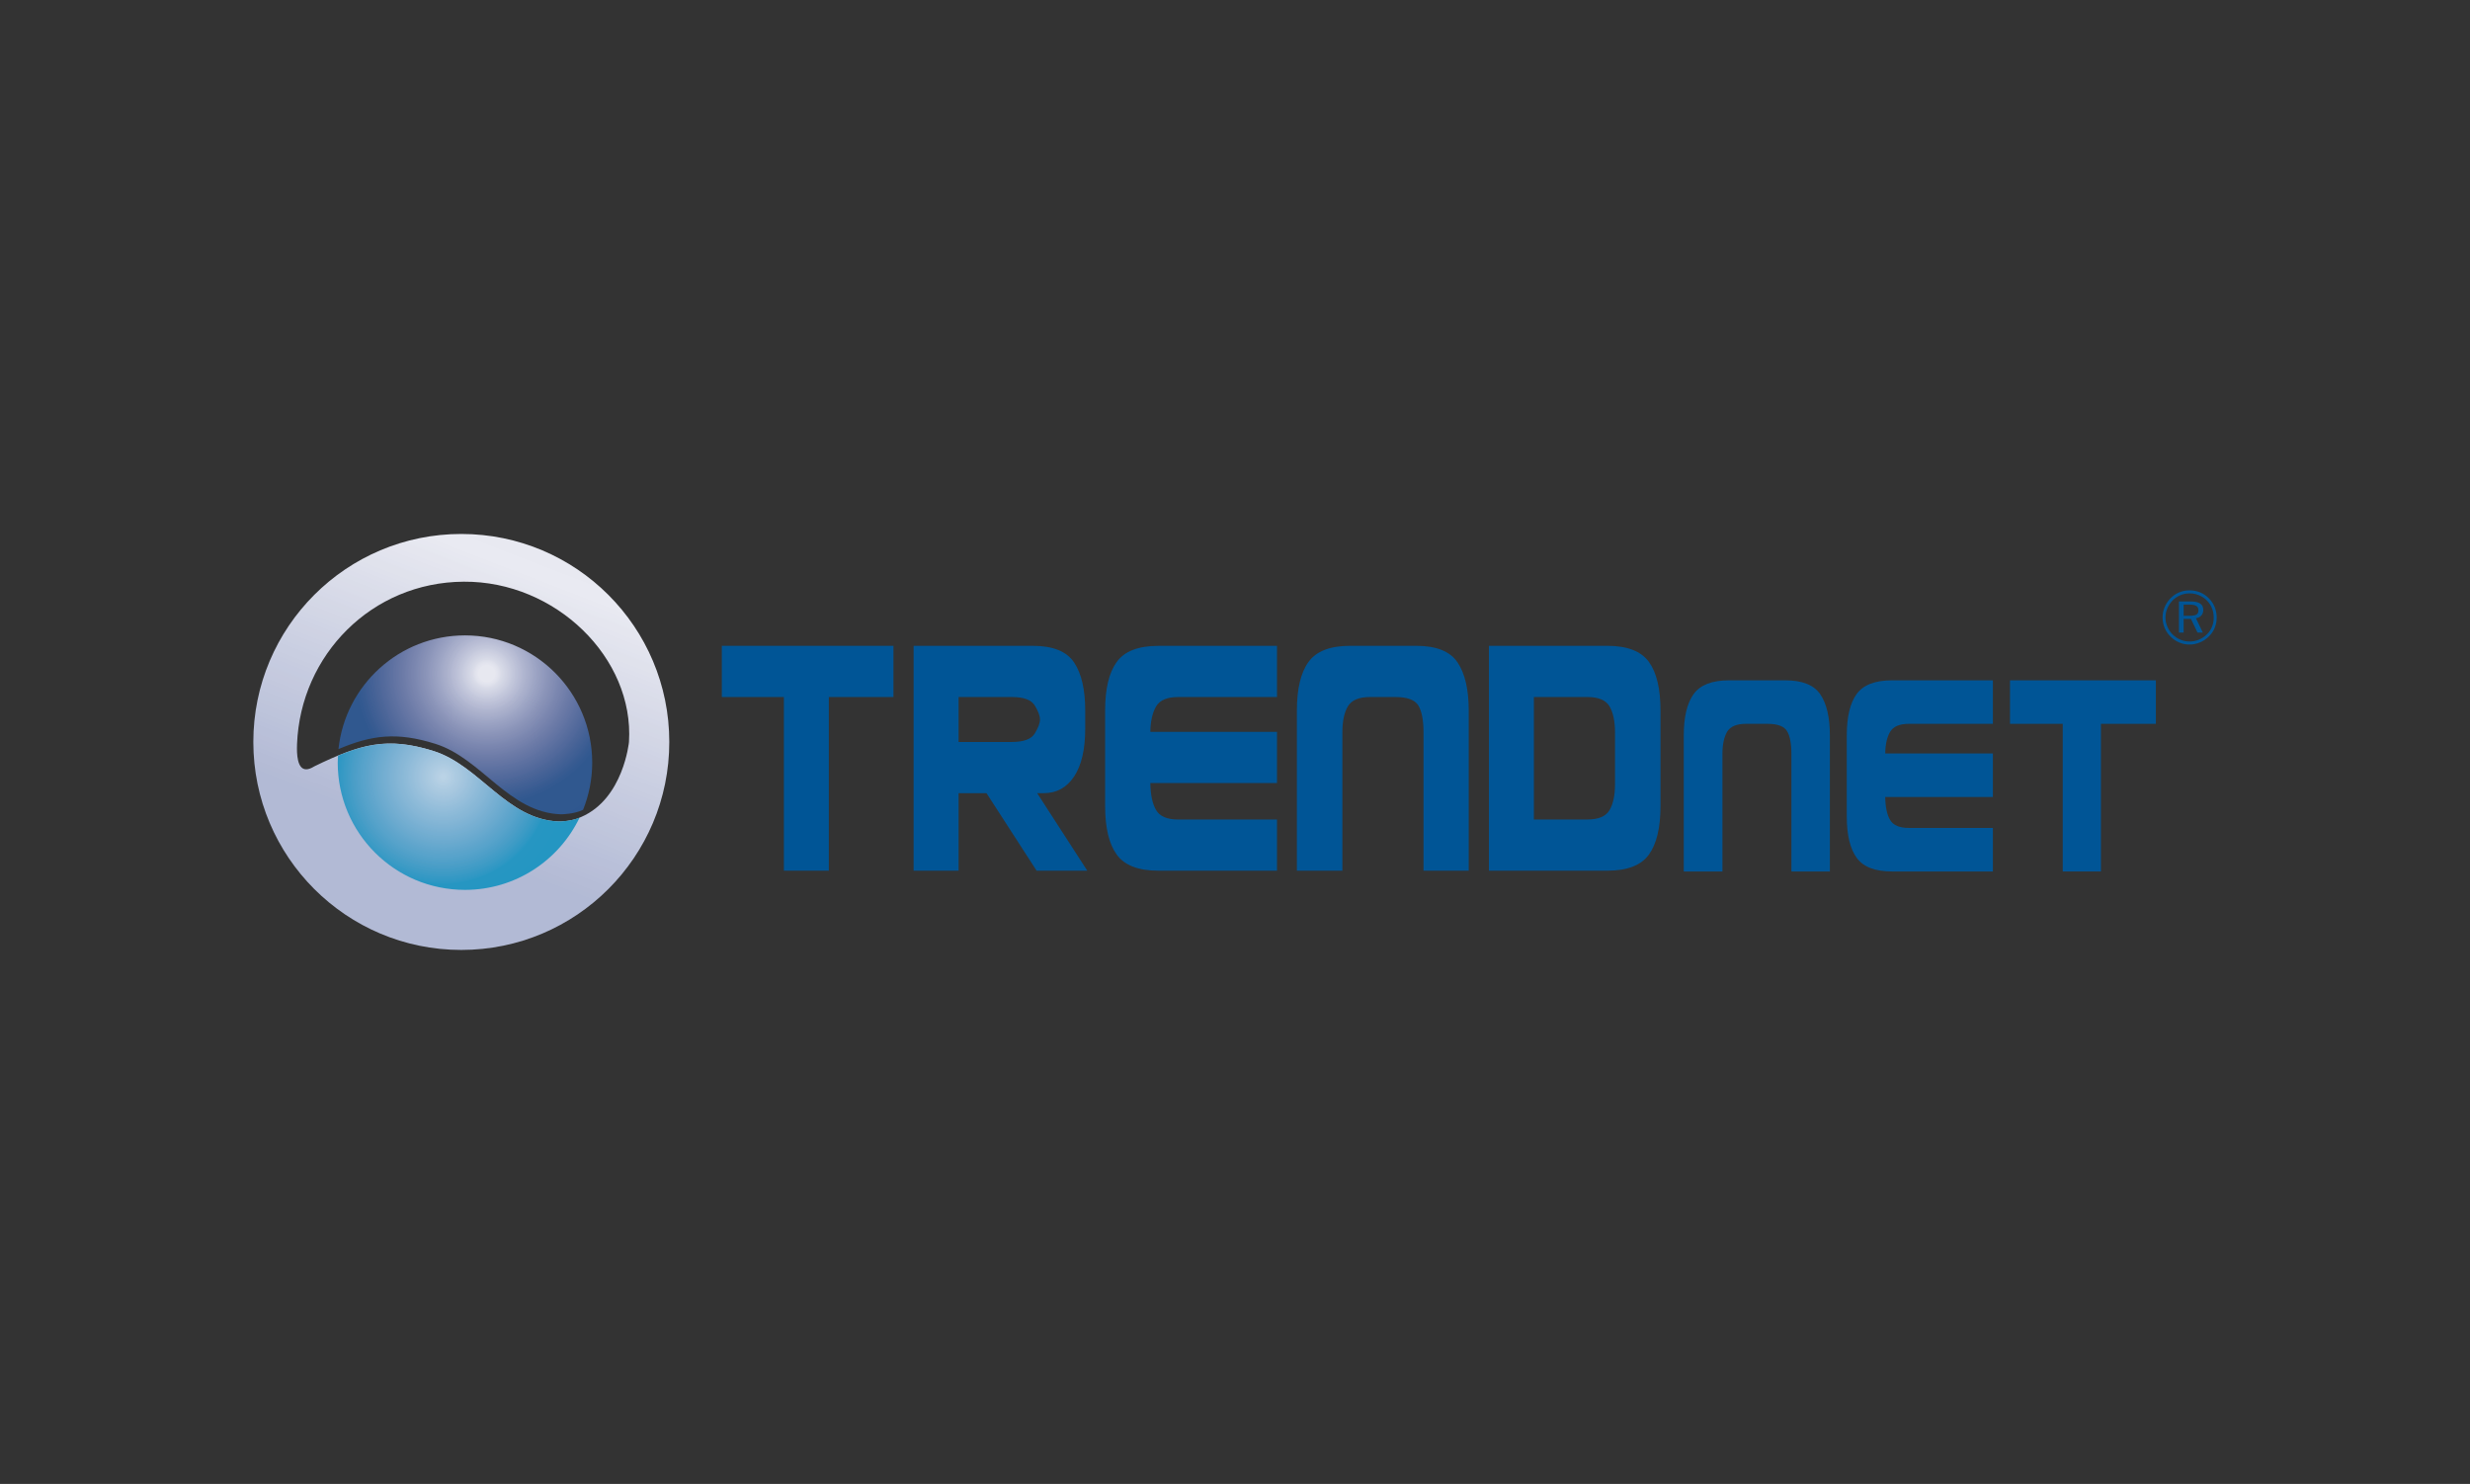
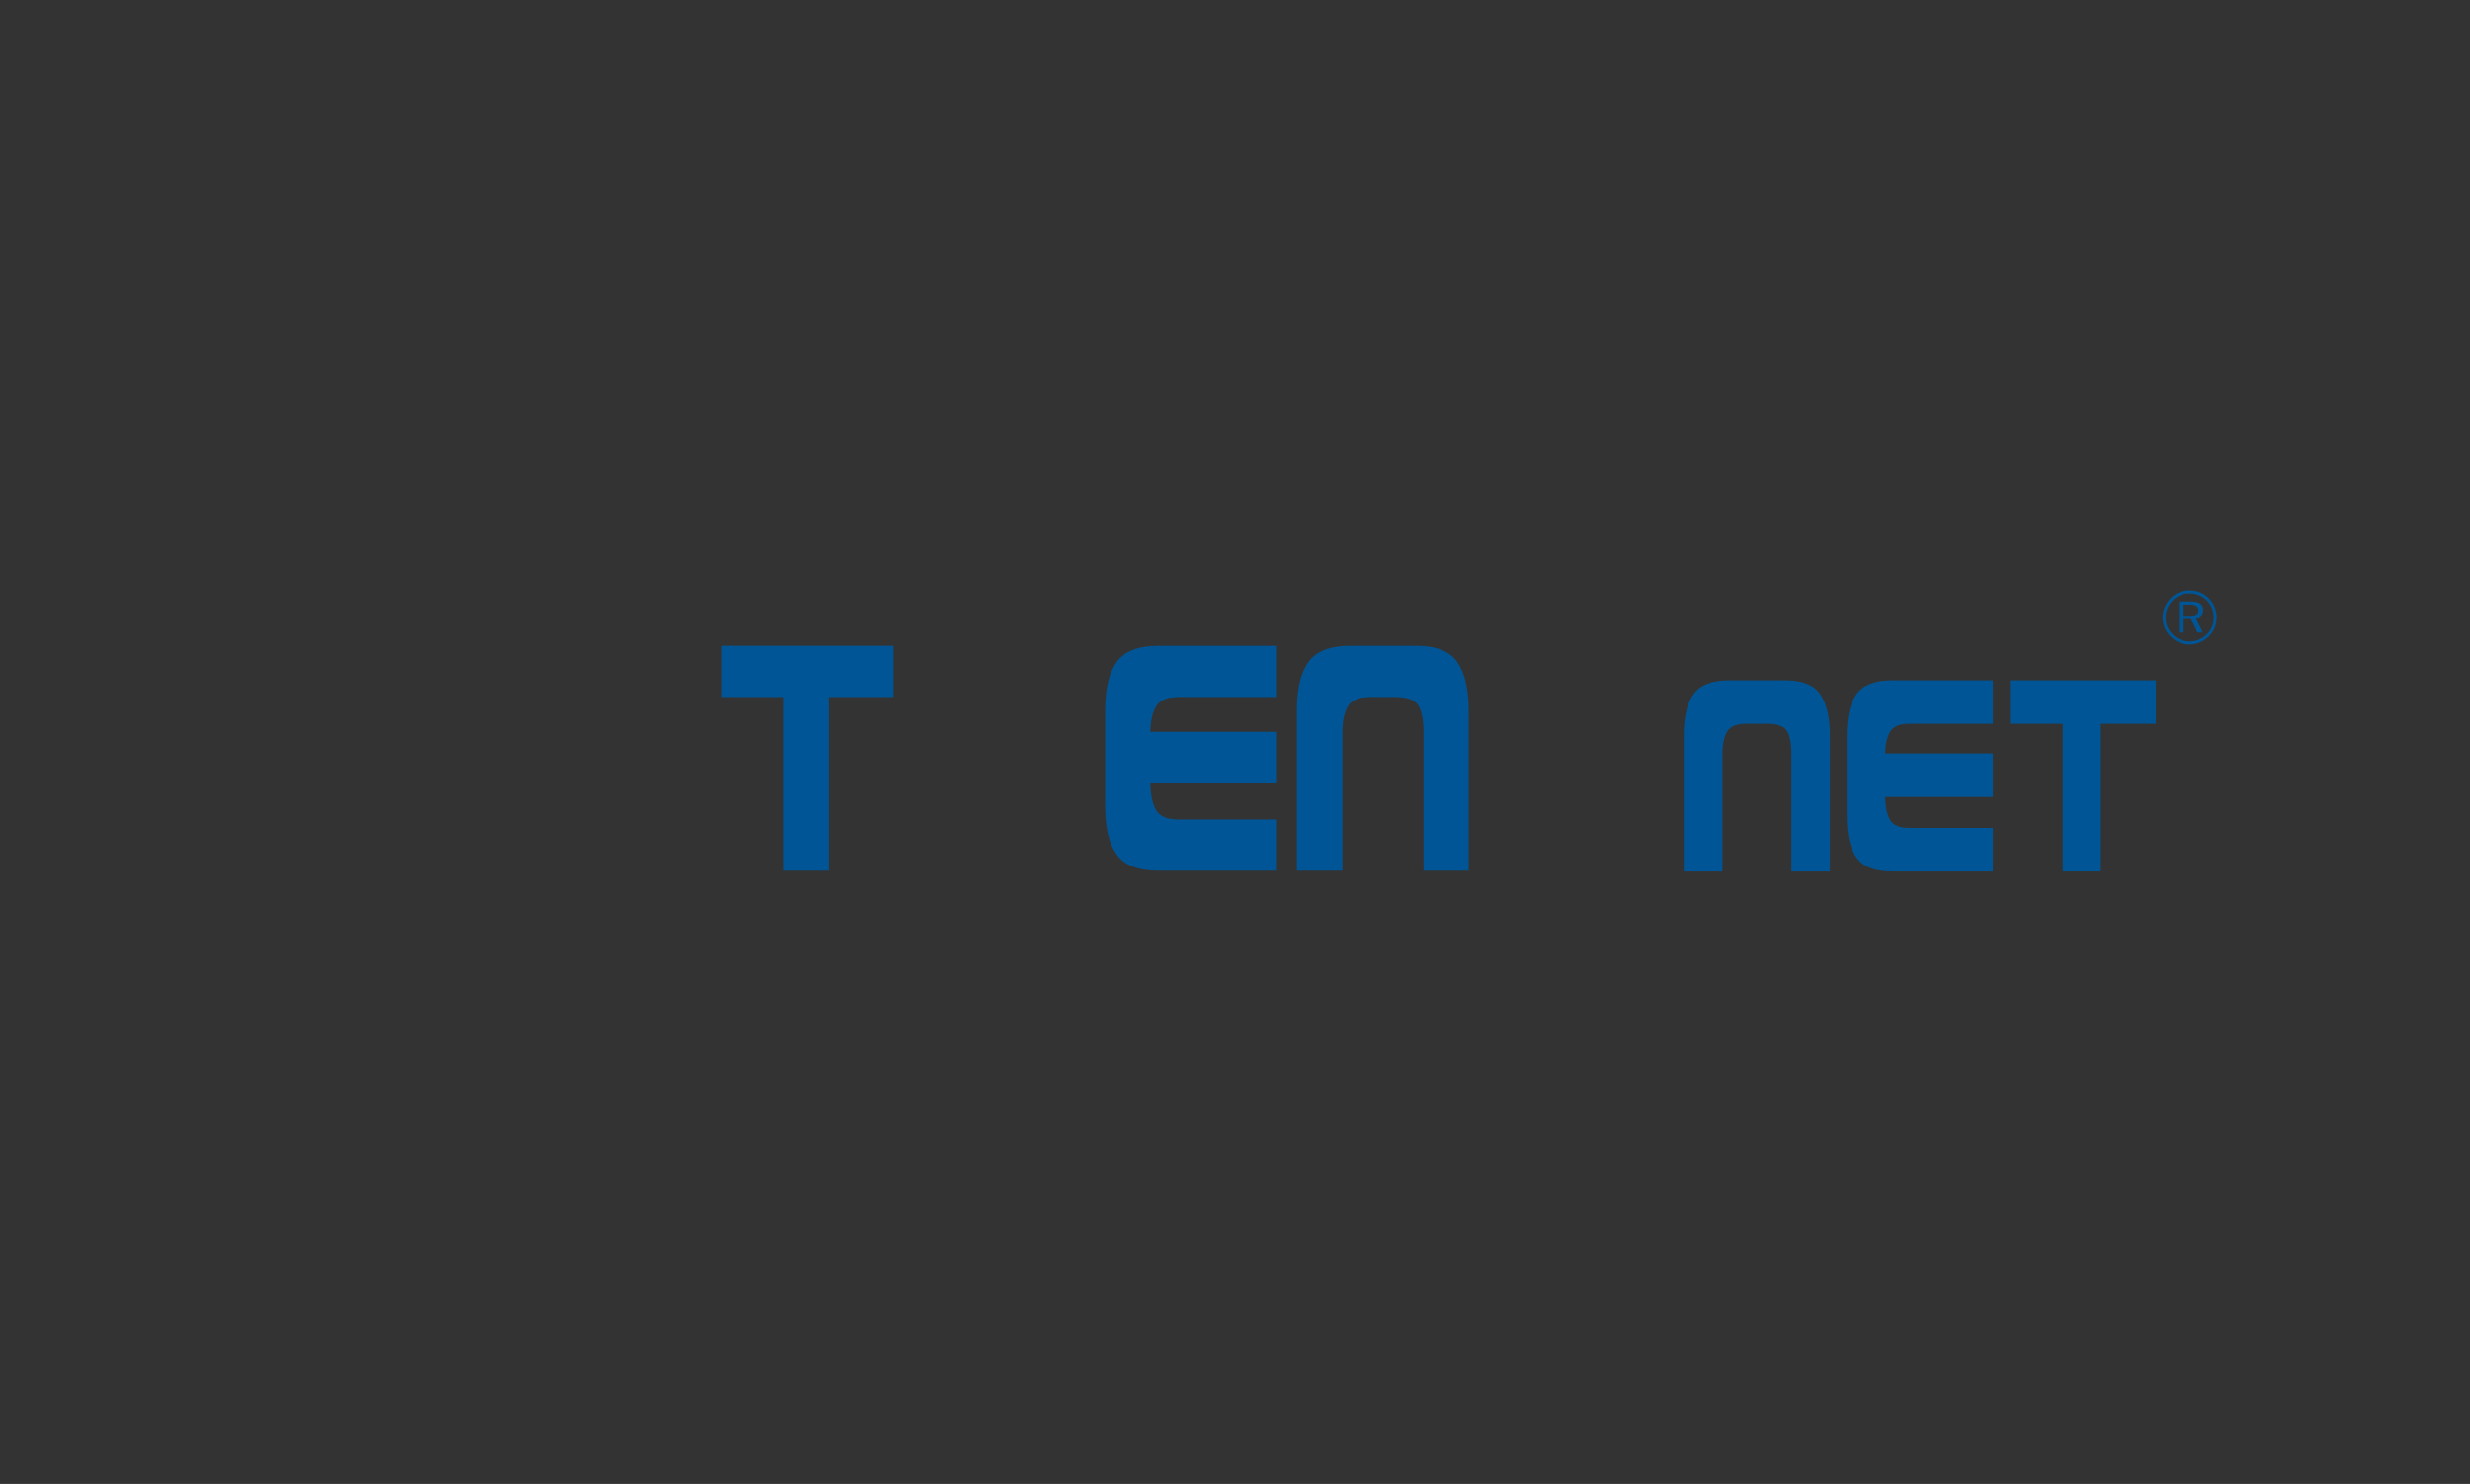
<svg xmlns="http://www.w3.org/2000/svg" width="258pt" height="155pt" viewBox="0 0 258 155" version="1.1">
  <rect x="0" y="0" width="258" height="155" fill="#333333" stroke="none" />
  <defs>
    <clipPath id="clip1">
-       <path d="M 26 55 L 70 55 L 70 100 L 26 100 Z M 26 55 " />
+       <path d="M 26 55 L 70 55 L 70 100 L 26 100 Z " />
    </clipPath>
    <clipPath id="clip2">
      <path d="M 26.461 77.5 C 26.461 89.496 36.188 99.223 48.184 99.223 C 60.184 99.223 69.91 89.496 69.91 77.5 C 69.91 65.5 60.184 55.773 48.184 55.773 C 36.188 55.773 26.461 65.5 26.461 77.5 M 31.027 77.719 C 31.395 68.414 38.824 60.816 48.438 60.758 C 58.055 60.695 66.254 68.734 65.699 77.5 C 65.699 77.5 65.129 83.426 60.711 85.332 C 59.758 85.809 58.398 85.805 58.398 85.805 C 52.938 85.633 50.125 79.957 45.273 78.441 C 40.422 76.926 37.648 77.703 32.84 80.043 C 32.492 80.262 32.211 80.355 31.984 80.355 C 31.035 80.355 30.988 78.746 31.027 77.719 " />
    </clipPath>
    <linearGradient id="linear0" gradientUnits="userSpaceOnUse" x1="0.03" y1="0" x2="1.324" y2="0" gradientTransform="matrix(-15.738,40.512,-40.512,-15.738,58.833,50.09)">
      <stop offset="0" style="stop-color:rgb(90.588%,90.981%,94.118%);stop-opacity:1;" />
      <stop offset="0.062" style="stop-color:rgb(90.588%,90.981%,94.51%);stop-opacity:1;" />
      <stop offset="0.094" style="stop-color:rgb(90.588%,91.373%,94.51%);stop-opacity:1;" />
      <stop offset="0.125" style="stop-color:rgb(90.981%,91.373%,94.51%);stop-opacity:1;" />
      <stop offset="0.156" style="stop-color:rgb(91.373%,91.765%,94.902%);stop-opacity:1;" />
      <stop offset="0.164" style="stop-color:rgb(91.373%,91.765%,94.902%);stop-opacity:1;" />
      <stop offset="0.172" style="stop-color:rgb(90.981%,91.373%,94.51%);stop-opacity:1;" />
      <stop offset="0.18" style="stop-color:rgb(90.588%,90.981%,94.51%);stop-opacity:1;" />
      <stop offset="0.188" style="stop-color:rgb(90.196%,90.981%,94.118%);stop-opacity:1;" />
      <stop offset="0.195" style="stop-color:rgb(89.804%,90.196%,93.726%);stop-opacity:1;" />
      <stop offset="0.203" style="stop-color:rgb(89.804%,90.196%,93.726%);stop-opacity:1;" />
      <stop offset="0.211" style="stop-color:rgb(89.412%,89.804%,93.726%);stop-opacity:1;" />
      <stop offset="0.219" style="stop-color:rgb(89.02%,89.412%,93.333%);stop-opacity:1;" />
      <stop offset="0.227" style="stop-color:rgb(88.628%,89.412%,93.333%);stop-opacity:1;" />
      <stop offset="0.234" style="stop-color:rgb(88.235%,89.02%,93.333%);stop-opacity:1;" />
      <stop offset="0.242" style="stop-color:rgb(87.843%,88.628%,92.549%);stop-opacity:1;" />
      <stop offset="0.25" style="stop-color:rgb(87.843%,88.628%,92.549%);stop-opacity:1;" />
      <stop offset="0.258" style="stop-color:rgb(87.451%,88.235%,92.549%);stop-opacity:1;" />
      <stop offset="0.266" style="stop-color:rgb(87.059%,87.843%,92.549%);stop-opacity:1;" />
      <stop offset="0.273" style="stop-color:rgb(86.667%,87.451%,92.157%);stop-opacity:1;" />
      <stop offset="0.281" style="stop-color:rgb(86.275%,87.059%,92.157%);stop-opacity:1;" />
      <stop offset="0.289" style="stop-color:rgb(85.883%,87.059%,91.765%);stop-opacity:1;" />
      <stop offset="0.297" style="stop-color:rgb(85.49%,86.667%,91.373%);stop-opacity:1;" />
      <stop offset="0.305" style="stop-color:rgb(85.49%,86.275%,91.373%);stop-opacity:1;" />
      <stop offset="0.312" style="stop-color:rgb(85.098%,86.275%,91.373%);stop-opacity:1;" />
      <stop offset="0.32" style="stop-color:rgb(84.706%,85.49%,90.981%);stop-opacity:1;" />
      <stop offset="0.328" style="stop-color:rgb(84.314%,85.49%,90.981%);stop-opacity:1;" />
      <stop offset="0.336" style="stop-color:rgb(83.922%,85.098%,90.981%);stop-opacity:1;" />
      <stop offset="0.344" style="stop-color:rgb(83.53%,84.706%,90.196%);stop-opacity:1;" />
      <stop offset="0.352" style="stop-color:rgb(83.138%,84.706%,90.196%);stop-opacity:1;" />
      <stop offset="0.359" style="stop-color:rgb(83.138%,84.314%,90.196%);stop-opacity:1;" />
      <stop offset="0.367" style="stop-color:rgb(82.745%,83.922%,89.804%);stop-opacity:1;" />
      <stop offset="0.375" style="stop-color:rgb(82.353%,83.922%,89.804%);stop-opacity:1;" />
      <stop offset="0.383" style="stop-color:rgb(81.961%,83.53%,89.804%);stop-opacity:1;" />
      <stop offset="0.391" style="stop-color:rgb(81.569%,83.138%,89.804%);stop-opacity:1;" />
      <stop offset="0.398" style="stop-color:rgb(81.177%,82.745%,89.412%);stop-opacity:1;" />
      <stop offset="0.406" style="stop-color:rgb(81.177%,82.353%,89.02%);stop-opacity:1;" />
      <stop offset="0.414" style="stop-color:rgb(80.785%,82.353%,89.02%);stop-opacity:1;" />
      <stop offset="0.422" style="stop-color:rgb(80.392%,81.961%,89.02%);stop-opacity:1;" />
      <stop offset="0.43" style="stop-color:rgb(80%,81.569%,88.628%);stop-opacity:1;" />
      <stop offset="0.438" style="stop-color:rgb(79.608%,81.569%,88.628%);stop-opacity:1;" />
      <stop offset="0.445" style="stop-color:rgb(79.216%,81.177%,88.628%);stop-opacity:1;" />
      <stop offset="0.453" style="stop-color:rgb(78.824%,80.785%,88.235%);stop-opacity:1;" />
      <stop offset="0.461" style="stop-color:rgb(78.824%,80.785%,88.235%);stop-opacity:1;" />
      <stop offset="0.469" style="stop-color:rgb(78.432%,80.392%,87.843%);stop-opacity:1;" />
      <stop offset="0.477" style="stop-color:rgb(78.04%,80%,87.843%);stop-opacity:1;" />
      <stop offset="0.484" style="stop-color:rgb(77.647%,79.608%,87.843%);stop-opacity:1;" />
      <stop offset="0.492" style="stop-color:rgb(77.255%,79.608%,87.843%);stop-opacity:1;" />
      <stop offset="0.5" style="stop-color:rgb(77.255%,79.216%,87.059%);stop-opacity:1;" />
      <stop offset="0.508" style="stop-color:rgb(77.255%,78.824%,87.059%);stop-opacity:1;" />
      <stop offset="0.516" style="stop-color:rgb(76.863%,78.824%,87.059%);stop-opacity:1;" />
      <stop offset="0.523" style="stop-color:rgb(76.471%,78.432%,86.667%);stop-opacity:1;" />
      <stop offset="0.531" style="stop-color:rgb(76.079%,78.04%,86.667%);stop-opacity:1;" />
      <stop offset="0.539" style="stop-color:rgb(75.687%,78.04%,86.667%);stop-opacity:1;" />
      <stop offset="0.547" style="stop-color:rgb(75.294%,77.647%,86.275%);stop-opacity:1;" />
      <stop offset="0.555" style="stop-color:rgb(74.902%,77.647%,86.275%);stop-opacity:1;" />
      <stop offset="0.562" style="stop-color:rgb(74.902%,77.255%,85.883%);stop-opacity:1;" />
      <stop offset="0.57" style="stop-color:rgb(74.51%,76.863%,85.883%);stop-opacity:1;" />
      <stop offset="0.578" style="stop-color:rgb(74.118%,76.863%,85.883%);stop-opacity:1;" />
      <stop offset="0.586" style="stop-color:rgb(73.726%,76.471%,85.49%);stop-opacity:1;" />
      <stop offset="0.594" style="stop-color:rgb(73.334%,76.079%,85.49%);stop-opacity:1;" />
      <stop offset="0.602" style="stop-color:rgb(72.942%,75.687%,85.49%);stop-opacity:1;" />
      <stop offset="0.609" style="stop-color:rgb(72.549%,75.294%,85.098%);stop-opacity:1;" />
      <stop offset="0.617" style="stop-color:rgb(72.549%,75.294%,85.098%);stop-opacity:1;" />
      <stop offset="0.625" style="stop-color:rgb(72.549%,74.902%,84.706%);stop-opacity:1;" />
      <stop offset="0.633" style="stop-color:rgb(72.157%,74.51%,84.706%);stop-opacity:1;" />
      <stop offset="0.641" style="stop-color:rgb(71.765%,74.51%,84.314%);stop-opacity:1;" />
      <stop offset="0.648" style="stop-color:rgb(71.373%,74.118%,84.314%);stop-opacity:1;" />
      <stop offset="0.656" style="stop-color:rgb(70.981%,73.726%,83.922%);stop-opacity:1;" />
      <stop offset="0.664" style="stop-color:rgb(70.981%,73.726%,83.922%);stop-opacity:1;" />
      <stop offset="0.672" style="stop-color:rgb(70.589%,73.334%,83.53%);stop-opacity:1;" />
      <stop offset="0.68" style="stop-color:rgb(70.197%,73.334%,83.53%);stop-opacity:1;" />
      <stop offset="0.688" style="stop-color:rgb(69.804%,72.942%,83.53%);stop-opacity:1;" />
      <stop offset="0.75" style="stop-color:rgb(69.804%,72.942%,83.53%);stop-opacity:1;" />
      <stop offset="1" style="stop-color:rgb(69.804%,72.942%,83.53%);stop-opacity:1;" />
    </linearGradient>
    <clipPath id="clip3">
      <path d="M 35 66 L 62 66 L 62 86 L 35 86 Z M 35 66 " />
    </clipPath>
    <clipPath id="clip4">
      <path d="M 35.355 78.242 C 38.848 76.77 41.453 76.438 45.465 77.691 C 50.316 79.207 53.133 84.883 58.594 85.055 C 58.594 85.055 59.953 85.059 60.906 84.582 C 61.516 83.059 61.859 81.402 61.859 79.66 C 61.859 72.32 55.906 66.367 48.566 66.367 C 41.707 66.367 36.062 71.566 35.355 78.242 " />
    </clipPath>
    <radialGradient id="radial0" gradientUnits="userSpaceOnUse" cx="0" cy="0" fx="0" fy="0" r="1" gradientTransform="matrix(-9.912,17.255,-17.255,-9.912,50.861,70.35)">
      <stop offset="0" style="stop-color:rgb(90.588%,90.981%,94.118%);stop-opacity:1;" />
      <stop offset="0.031" style="stop-color:rgb(90.588%,90.981%,94.118%);stop-opacity:1;" />
      <stop offset="0.043" style="stop-color:rgb(90.588%,90.981%,94.118%);stop-opacity:1;" />
      <stop offset="0.047" style="stop-color:rgb(89.804%,90.196%,93.726%);stop-opacity:1;" />
      <stop offset="0.051" style="stop-color:rgb(89.412%,89.804%,93.726%);stop-opacity:1;" />
      <stop offset="0.055" style="stop-color:rgb(89.02%,89.412%,93.333%);stop-opacity:1;" />
      <stop offset="0.059" style="stop-color:rgb(88.235%,89.02%,92.941%);stop-opacity:1;" />
      <stop offset="0.062" style="stop-color:rgb(87.843%,88.628%,92.549%);stop-opacity:1;" />
      <stop offset="0.066" style="stop-color:rgb(87.059%,87.843%,92.157%);stop-opacity:1;" />
      <stop offset="0.07" style="stop-color:rgb(86.667%,87.059%,91.765%);stop-opacity:1;" />
      <stop offset="0.074" style="stop-color:rgb(85.098%,86.275%,90.981%);stop-opacity:1;" />
      <stop offset="0.078" style="stop-color:rgb(84.706%,85.883%,90.981%);stop-opacity:1;" />
      <stop offset="0.082" style="stop-color:rgb(84.314%,85.098%,90.196%);stop-opacity:1;" />
      <stop offset="0.086" style="stop-color:rgb(83.53%,84.706%,90.196%);stop-opacity:1;" />
      <stop offset="0.09" style="stop-color:rgb(83.138%,84.314%,89.804%);stop-opacity:1;" />
      <stop offset="0.094" style="stop-color:rgb(82.353%,83.922%,89.804%);stop-opacity:1;" />
      <stop offset="0.098" style="stop-color:rgb(81.961%,83.138%,89.02%);stop-opacity:1;" />
      <stop offset="0.102" style="stop-color:rgb(81.569%,82.745%,89.02%);stop-opacity:1;" />
      <stop offset="0.105" style="stop-color:rgb(81.177%,82.353%,88.628%);stop-opacity:1;" />
      <stop offset="0.109" style="stop-color:rgb(80.785%,81.961%,88.235%);stop-opacity:1;" />
      <stop offset="0.113" style="stop-color:rgb(80%,81.177%,87.843%);stop-opacity:1;" />
      <stop offset="0.117" style="stop-color:rgb(79.608%,80.785%,87.843%);stop-opacity:1;" />
      <stop offset="0.121" style="stop-color:rgb(78.824%,80.392%,87.451%);stop-opacity:1;" />
      <stop offset="0.125" style="stop-color:rgb(78.432%,80%,87.059%);stop-opacity:1;" />
      <stop offset="0.129" style="stop-color:rgb(77.647%,79.216%,86.667%);stop-opacity:1;" />
      <stop offset="0.133" style="stop-color:rgb(76.863%,78.432%,86.275%);stop-opacity:1;" />
      <stop offset="0.137" style="stop-color:rgb(76.471%,78.04%,85.883%);stop-opacity:1;" />
      <stop offset="0.141" style="stop-color:rgb(75.687%,77.647%,85.49%);stop-opacity:1;" />
      <stop offset="0.145" style="stop-color:rgb(75.687%,77.255%,85.49%);stop-opacity:1;" />
      <stop offset="0.148" style="stop-color:rgb(75.294%,76.863%,85.098%);stop-opacity:1;" />
      <stop offset="0.152" style="stop-color:rgb(74.51%,76.079%,84.706%);stop-opacity:1;" />
      <stop offset="0.156" style="stop-color:rgb(74.118%,75.687%,84.314%);stop-opacity:1;" />
      <stop offset="0.16" style="stop-color:rgb(73.334%,75.294%,84.314%);stop-opacity:1;" />
      <stop offset="0.164" style="stop-color:rgb(72.942%,74.902%,83.922%);stop-opacity:1;" />
      <stop offset="0.168" style="stop-color:rgb(72.549%,74.118%,83.53%);stop-opacity:1;" />
      <stop offset="0.172" style="stop-color:rgb(71.765%,73.726%,83.138%);stop-opacity:1;" />
      <stop offset="0.176" style="stop-color:rgb(71.765%,73.334%,82.745%);stop-opacity:1;" />
      <stop offset="0.18" style="stop-color:rgb(70.981%,72.942%,82.745%);stop-opacity:1;" />
      <stop offset="0.184" style="stop-color:rgb(70.589%,72.549%,82.353%);stop-opacity:1;" />
      <stop offset="0.188" style="stop-color:rgb(69.804%,71.765%,81.961%);stop-opacity:1;" />
      <stop offset="0.191" style="stop-color:rgb(69.02%,71.373%,81.569%);stop-opacity:1;" />
      <stop offset="0.195" style="stop-color:rgb(68.628%,70.981%,81.177%);stop-opacity:1;" />
      <stop offset="0.199" style="stop-color:rgb(68.628%,70.589%,81.177%);stop-opacity:1;" />
      <stop offset="0.203" style="stop-color:rgb(67.844%,70.197%,80.392%);stop-opacity:1;" />
      <stop offset="0.207" style="stop-color:rgb(67.451%,69.804%,80.392%);stop-opacity:1;" />
      <stop offset="0.211" style="stop-color:rgb(66.667%,69.02%,80%);stop-opacity:1;" />
      <stop offset="0.215" style="stop-color:rgb(66.275%,68.628%,79.608%);stop-opacity:1;" />
      <stop offset="0.219" style="stop-color:rgb(66.275%,68.628%,79.608%);stop-opacity:1;" />
      <stop offset="0.223" style="stop-color:rgb(65.491%,67.844%,79.216%);stop-opacity:1;" />
      <stop offset="0.227" style="stop-color:rgb(65.099%,67.844%,79.216%);stop-opacity:1;" />
      <stop offset="0.23" style="stop-color:rgb(64.706%,67.451%,78.824%);stop-opacity:1;" />
      <stop offset="0.234" style="stop-color:rgb(63.922%,66.667%,78.432%);stop-opacity:1;" />
      <stop offset="0.238" style="stop-color:rgb(63.922%,66.667%,78.432%);stop-opacity:1;" />
      <stop offset="0.242" style="stop-color:rgb(63.138%,65.883%,78.04%);stop-opacity:1;" />
      <stop offset="0.246" style="stop-color:rgb(62.354%,65.491%,77.255%);stop-opacity:1;" />
      <stop offset="0.25" style="stop-color:rgb(62.354%,65.099%,77.255%);stop-opacity:1;" />
      <stop offset="0.254" style="stop-color:rgb(61.569%,64.706%,77.255%);stop-opacity:1;" />
      <stop offset="0.258" style="stop-color:rgb(61.177%,64.314%,76.863%);stop-opacity:1;" />
      <stop offset="0.262" style="stop-color:rgb(60.785%,63.922%,76.471%);stop-opacity:1;" />
      <stop offset="0.266" style="stop-color:rgb(60.393%,63.138%,76.079%);stop-opacity:1;" />
      <stop offset="0.27" style="stop-color:rgb(60.001%,63.138%,76.079%);stop-opacity:1;" />
      <stop offset="0.273" style="stop-color:rgb(59.608%,62.746%,75.687%);stop-opacity:1;" />
      <stop offset="0.277" style="stop-color:rgb(58.824%,62.354%,75.294%);stop-opacity:1;" />
      <stop offset="0.281" style="stop-color:rgb(58.824%,61.961%,75.294%);stop-opacity:1;" />
      <stop offset="0.285" style="stop-color:rgb(58.432%,61.569%,74.902%);stop-opacity:1;" />
      <stop offset="0.289" style="stop-color:rgb(57.648%,61.177%,74.51%);stop-opacity:1;" />
      <stop offset="0.293" style="stop-color:rgb(57.256%,60.785%,74.51%);stop-opacity:1;" />
      <stop offset="0.297" style="stop-color:rgb(57.256%,60.393%,74.51%);stop-opacity:1;" />
      <stop offset="0.301" style="stop-color:rgb(56.471%,60.001%,73.726%);stop-opacity:1;" />
      <stop offset="0.305" style="stop-color:rgb(56.079%,59.608%,73.334%);stop-opacity:1;" />
      <stop offset="0.309" style="stop-color:rgb(55.687%,59.216%,73.334%);stop-opacity:1;" />
      <stop offset="0.312" style="stop-color:rgb(54.903%,58.824%,72.942%);stop-opacity:1;" />
      <stop offset="0.316" style="stop-color:rgb(54.903%,58.432%,72.549%);stop-opacity:1;" />
      <stop offset="0.32" style="stop-color:rgb(54.51%,58.04%,72.549%);stop-opacity:1;" />
      <stop offset="0.324" style="stop-color:rgb(53.726%,57.648%,72.157%);stop-opacity:1;" />
      <stop offset="0.328" style="stop-color:rgb(53.726%,57.648%,71.765%);stop-opacity:1;" />
      <stop offset="0.332" style="stop-color:rgb(53.334%,56.863%,71.765%);stop-opacity:1;" />
      <stop offset="0.336" style="stop-color:rgb(52.55%,56.471%,71.373%);stop-opacity:1;" />
      <stop offset="0.34" style="stop-color:rgb(52.55%,56.471%,70.981%);stop-opacity:1;" />
      <stop offset="0.344" style="stop-color:rgb(52.158%,56.079%,70.981%);stop-opacity:1;" />
      <stop offset="0.348" style="stop-color:rgb(51.373%,55.687%,70.981%);stop-opacity:1;" />
      <stop offset="0.352" style="stop-color:rgb(51.373%,55.295%,70.589%);stop-opacity:1;" />
      <stop offset="0.355" style="stop-color:rgb(50.981%,54.903%,70.197%);stop-opacity:1;" />
      <stop offset="0.359" style="stop-color:rgb(50.589%,54.903%,70.197%);stop-opacity:1;" />
      <stop offset="0.363" style="stop-color:rgb(50.197%,54.51%,70.197%);stop-opacity:1;" />
      <stop offset="0.367" style="stop-color:rgb(49.411%,54.118%,69.804%);stop-opacity:1;" />
      <stop offset="0.371" style="stop-color:rgb(49.411%,53.726%,69.412%);stop-opacity:1;" />
      <stop offset="0.375" style="stop-color:rgb(48.627%,53.334%,69.02%);stop-opacity:1;" />
      <stop offset="0.379" style="stop-color:rgb(48.235%,52.942%,69.02%);stop-opacity:1;" />
      <stop offset="0.383" style="stop-color:rgb(48.235%,52.55%,68.628%);stop-opacity:1;" />
      <stop offset="0.387" style="stop-color:rgb(47.45%,52.158%,68.628%);stop-opacity:1;" />
      <stop offset="0.391" style="stop-color:rgb(47.45%,52.158%,68.236%);stop-opacity:1;" />
      <stop offset="0.395" style="stop-color:rgb(47.058%,51.765%,68.236%);stop-opacity:1;" />
      <stop offset="0.398" style="stop-color:rgb(46.666%,51.373%,67.844%);stop-opacity:1;" />
      <stop offset="0.402" style="stop-color:rgb(46.274%,50.981%,67.451%);stop-opacity:1;" />
      <stop offset="0.406" style="stop-color:rgb(45.882%,50.981%,67.451%);stop-opacity:1;" />
      <stop offset="0.41" style="stop-color:rgb(45.49%,50.589%,67.451%);stop-opacity:1;" />
      <stop offset="0.414" style="stop-color:rgb(45.097%,50.197%,67.059%);stop-opacity:1;" />
      <stop offset="0.418" style="stop-color:rgb(44.705%,49.803%,67.059%);stop-opacity:1;" />
      <stop offset="0.422" style="stop-color:rgb(44.313%,49.803%,66.667%);stop-opacity:1;" />
      <stop offset="0.426" style="stop-color:rgb(43.921%,49.411%,66.667%);stop-opacity:1;" />
      <stop offset="0.43" style="stop-color:rgb(43.137%,49.019%,65.883%);stop-opacity:1;" />
      <stop offset="0.434" style="stop-color:rgb(43.137%,48.627%,65.883%);stop-opacity:1;" />
      <stop offset="0.438" style="stop-color:rgb(42.744%,48.235%,65.883%);stop-opacity:1;" />
      <stop offset="0.441" style="stop-color:rgb(42.352%,48.235%,65.491%);stop-opacity:1;" />
      <stop offset="0.445" style="stop-color:rgb(41.96%,47.842%,65.491%);stop-opacity:1;" />
      <stop offset="0.449" style="stop-color:rgb(41.568%,47.45%,65.099%);stop-opacity:1;" />
      <stop offset="0.453" style="stop-color:rgb(41.176%,47.45%,65.099%);stop-opacity:1;" />
      <stop offset="0.457" style="stop-color:rgb(41.176%,47.058%,64.706%);stop-opacity:1;" />
      <stop offset="0.461" style="stop-color:rgb(40.392%,46.666%,64.706%);stop-opacity:1;" />
      <stop offset="0.465" style="stop-color:rgb(39.999%,46.666%,64.706%);stop-opacity:1;" />
      <stop offset="0.469" style="stop-color:rgb(39.607%,46.274%,64.314%);stop-opacity:1;" />
      <stop offset="0.473" style="stop-color:rgb(39.607%,45.882%,64.314%);stop-opacity:1;" />
      <stop offset="0.477" style="stop-color:rgb(39.215%,45.882%,63.922%);stop-opacity:1;" />
      <stop offset="0.48" style="stop-color:rgb(38.431%,45.49%,63.922%);stop-opacity:1;" />
      <stop offset="0.484" style="stop-color:rgb(38.431%,45.49%,63.922%);stop-opacity:1;" />
      <stop offset="0.488" style="stop-color:rgb(38.039%,45.097%,63.53%);stop-opacity:1;" />
      <stop offset="0.492" style="stop-color:rgb(37.646%,44.705%,63.53%);stop-opacity:1;" />
      <stop offset="0.496" style="stop-color:rgb(36.862%,44.313%,63.138%);stop-opacity:1;" />
      <stop offset="0.5" style="stop-color:rgb(36.47%,44.313%,63.138%);stop-opacity:1;" />
      <stop offset="0.504" style="stop-color:rgb(36.47%,43.921%,62.746%);stop-opacity:1;" />
      <stop offset="0.508" style="stop-color:rgb(36.078%,43.921%,62.746%);stop-opacity:1;" />
      <stop offset="0.512" style="stop-color:rgb(35.686%,43.529%,62.354%);stop-opacity:1;" />
      <stop offset="0.516" style="stop-color:rgb(34.901%,43.137%,62.354%);stop-opacity:1;" />
      <stop offset="0.52" style="stop-color:rgb(34.901%,43.137%,61.961%);stop-opacity:1;" />
      <stop offset="0.523" style="stop-color:rgb(34.509%,42.744%,61.961%);stop-opacity:1;" />
      <stop offset="0.527" style="stop-color:rgb(34.117%,42.744%,61.961%);stop-opacity:1;" />
      <stop offset="0.531" style="stop-color:rgb(33.725%,42.352%,61.569%);stop-opacity:1;" />
      <stop offset="0.535" style="stop-color:rgb(33.725%,41.96%,61.569%);stop-opacity:1;" />
      <stop offset="0.539" style="stop-color:rgb(32.941%,41.96%,61.177%);stop-opacity:1;" />
      <stop offset="0.543" style="stop-color:rgb(32.549%,41.568%,61.177%);stop-opacity:1;" />
      <stop offset="0.547" style="stop-color:rgb(32.156%,41.176%,61.177%);stop-opacity:1;" />
      <stop offset="0.551" style="stop-color:rgb(32.156%,41.176%,60.785%);stop-opacity:1;" />
      <stop offset="0.555" style="stop-color:rgb(31.764%,40.784%,60.785%);stop-opacity:1;" />
      <stop offset="0.559" style="stop-color:rgb(31.372%,40.784%,60.785%);stop-opacity:1;" />
      <stop offset="0.562" style="stop-color:rgb(30.98%,40.392%,60.393%);stop-opacity:1;" />
      <stop offset="0.566" style="stop-color:rgb(30.196%,40.392%,60.001%);stop-opacity:1;" />
      <stop offset="0.57" style="stop-color:rgb(29.803%,39.999%,60.001%);stop-opacity:1;" />
      <stop offset="0.574" style="stop-color:rgb(29.411%,39.607%,59.608%);stop-opacity:1;" />
      <stop offset="0.578" style="stop-color:rgb(29.411%,39.607%,59.608%);stop-opacity:1;" />
      <stop offset="0.582" style="stop-color:rgb(29.019%,39.215%,59.216%);stop-opacity:1;" />
      <stop offset="0.586" style="stop-color:rgb(28.627%,39.215%,59.216%);stop-opacity:1;" />
      <stop offset="0.59" style="stop-color:rgb(28.235%,38.823%,59.216%);stop-opacity:1;" />
      <stop offset="0.594" style="stop-color:rgb(27.843%,38.823%,59.216%);stop-opacity:1;" />
      <stop offset="0.598" style="stop-color:rgb(27.058%,38.431%,58.824%);stop-opacity:1;" />
      <stop offset="0.602" style="stop-color:rgb(27.058%,38.431%,58.824%);stop-opacity:1;" />
      <stop offset="0.605" style="stop-color:rgb(26.666%,38.039%,58.824%);stop-opacity:1;" />
      <stop offset="0.609" style="stop-color:rgb(26.274%,38.039%,58.432%);stop-opacity:1;" />
      <stop offset="0.613" style="stop-color:rgb(25.882%,37.646%,58.432%);stop-opacity:1;" />
      <stop offset="0.617" style="stop-color:rgb(25.49%,37.646%,58.432%);stop-opacity:1;" />
      <stop offset="0.621" style="stop-color:rgb(25.098%,37.646%,58.04%);stop-opacity:1;" />
      <stop offset="0.625" style="stop-color:rgb(24.706%,37.254%,58.04%);stop-opacity:1;" />
      <stop offset="0.629" style="stop-color:rgb(24.313%,36.862%,58.04%);stop-opacity:1;" />
      <stop offset="0.633" style="stop-color:rgb(24.313%,36.862%,58.04%);stop-opacity:1;" />
      <stop offset="0.637" style="stop-color:rgb(23.921%,36.47%,57.648%);stop-opacity:1;" />
      <stop offset="0.641" style="stop-color:rgb(23.137%,36.47%,57.648%);stop-opacity:1;" />
      <stop offset="0.645" style="stop-color:rgb(22.745%,36.47%,57.256%);stop-opacity:1;" />
      <stop offset="0.648" style="stop-color:rgb(22.353%,36.078%,57.256%);stop-opacity:1;" />
      <stop offset="0.652" style="stop-color:rgb(22.353%,35.686%,56.863%);stop-opacity:1;" />
      <stop offset="0.656" style="stop-color:rgb(21.568%,35.686%,56.863%);stop-opacity:1;" />
      <stop offset="0.66" style="stop-color:rgb(21.568%,35.686%,56.863%);stop-opacity:1;" />
      <stop offset="0.664" style="stop-color:rgb(21.176%,35.294%,56.863%);stop-opacity:1;" />
      <stop offset="0.668" style="stop-color:rgb(20.784%,35.294%,56.863%);stop-opacity:1;" />
      <stop offset="0.672" style="stop-color:rgb(20%,35.294%,56.863%);stop-opacity:1;" />
      <stop offset="0.676" style="stop-color:rgb(20%,34.901%,56.471%);stop-opacity:1;" />
      <stop offset="0.68" style="stop-color:rgb(20%,34.901%,56.471%);stop-opacity:1;" />
      <stop offset="0.684" style="stop-color:rgb(19.608%,34.901%,56.471%);stop-opacity:1;" />
      <stop offset="0.688" style="stop-color:rgb(19.215%,34.509%,56.079%);stop-opacity:1;" />
      <stop offset="0.691" style="stop-color:rgb(18.823%,34.509%,56.079%);stop-opacity:1;" />
      <stop offset="0.695" style="stop-color:rgb(18.823%,34.509%,56.079%);stop-opacity:1;" />
      <stop offset="1" style="stop-color:rgb(18.431%,34.117%,56.079%);stop-opacity:1;" />
    </radialGradient>
    <clipPath id="clip5">
      <path d="M 35 77 L 61 77 L 61 93 L 35 93 Z M 35 77 " />
    </clipPath>
    <clipPath id="clip6">
-       <path d="M 35.312 78.93 C 35.301 79.172 35.277 79.41 35.277 79.66 C 35.277 87 41.227 92.949 48.566 92.949 C 53.848 92.949 58.395 89.863 60.539 85.402 C 59.602 85.805 58.398 85.805 58.398 85.805 C 52.938 85.633 50.125 79.957 45.273 78.441 C 43.59 77.914 42.152 77.668 40.797 77.668 C 38.965 77.668 37.277 78.117 35.312 78.93 " />
-     </clipPath>
+       </clipPath>
    <radialGradient id="radial1" gradientUnits="userSpaceOnUse" cx="0" cy="0" fx="0" fy="0" r="1" gradientTransform="matrix(13.343,0,0,13.343,46.292,81.124)">
      <stop offset="0" style="stop-color:rgb(72.942%,82.745%,90.196%);stop-opacity:1;" />
      <stop offset="0.016" style="stop-color:rgb(72.942%,82.745%,90.196%);stop-opacity:1;" />
      <stop offset="0.02" style="stop-color:rgb(72.549%,82.353%,90.196%);stop-opacity:1;" />
      <stop offset="0.023" style="stop-color:rgb(72.549%,82.353%,90.196%);stop-opacity:1;" />
      <stop offset="0.027" style="stop-color:rgb(72.157%,82.353%,90.196%);stop-opacity:1;" />
      <stop offset="0.031" style="stop-color:rgb(71.765%,81.961%,89.412%);stop-opacity:1;" />
      <stop offset="0.035" style="stop-color:rgb(71.765%,81.961%,89.412%);stop-opacity:1;" />
      <stop offset="0.039" style="stop-color:rgb(71.373%,81.569%,89.412%);stop-opacity:1;" />
      <stop offset="0.043" style="stop-color:rgb(71.373%,81.569%,89.412%);stop-opacity:1;" />
      <stop offset="0.047" style="stop-color:rgb(70.981%,81.177%,89.412%);stop-opacity:1;" />
      <stop offset="0.051" style="stop-color:rgb(70.589%,81.177%,89.412%);stop-opacity:1;" />
      <stop offset="0.055" style="stop-color:rgb(70.589%,81.177%,89.412%);stop-opacity:1;" />
      <stop offset="0.059" style="stop-color:rgb(70.197%,81.177%,89.412%);stop-opacity:1;" />
      <stop offset="0.062" style="stop-color:rgb(69.804%,80.785%,89.412%);stop-opacity:1;" />
      <stop offset="0.066" style="stop-color:rgb(69.804%,80.785%,89.02%);stop-opacity:1;" />
      <stop offset="0.07" style="stop-color:rgb(69.412%,80.392%,89.02%);stop-opacity:1;" />
      <stop offset="0.074" style="stop-color:rgb(69.02%,80.392%,88.628%);stop-opacity:1;" />
      <stop offset="0.078" style="stop-color:rgb(69.02%,80.392%,88.628%);stop-opacity:1;" />
      <stop offset="0.082" style="stop-color:rgb(68.628%,80%,88.628%);stop-opacity:1;" />
      <stop offset="0.086" style="stop-color:rgb(68.236%,80%,88.628%);stop-opacity:1;" />
      <stop offset="0.09" style="stop-color:rgb(68.236%,80%,88.628%);stop-opacity:1;" />
      <stop offset="0.094" style="stop-color:rgb(67.844%,79.608%,88.628%);stop-opacity:1;" />
      <stop offset="0.098" style="stop-color:rgb(67.451%,79.608%,88.628%);stop-opacity:1;" />
      <stop offset="0.102" style="stop-color:rgb(67.451%,79.216%,88.235%);stop-opacity:1;" />
      <stop offset="0.105" style="stop-color:rgb(67.059%,79.216%,88.235%);stop-opacity:1;" />
      <stop offset="0.109" style="stop-color:rgb(67.059%,79.216%,88.235%);stop-opacity:1;" />
      <stop offset="0.113" style="stop-color:rgb(66.667%,79.216%,87.843%);stop-opacity:1;" />
      <stop offset="0.117" style="stop-color:rgb(66.667%,78.824%,87.843%);stop-opacity:1;" />
      <stop offset="0.121" style="stop-color:rgb(66.667%,78.824%,87.843%);stop-opacity:1;" />
      <stop offset="0.125" style="stop-color:rgb(65.883%,78.824%,87.843%);stop-opacity:1;" />
      <stop offset="0.129" style="stop-color:rgb(65.491%,78.432%,87.843%);stop-opacity:1;" />
      <stop offset="0.133" style="stop-color:rgb(65.883%,78.432%,87.451%);stop-opacity:1;" />
      <stop offset="0.137" style="stop-color:rgb(65.491%,78.04%,87.451%);stop-opacity:1;" />
      <stop offset="0.141" style="stop-color:rgb(65.099%,78.04%,87.451%);stop-opacity:1;" />
      <stop offset="0.145" style="stop-color:rgb(65.099%,78.04%,87.451%);stop-opacity:1;" />
      <stop offset="0.148" style="stop-color:rgb(64.314%,78.04%,87.451%);stop-opacity:1;" />
      <stop offset="0.152" style="stop-color:rgb(64.314%,77.647%,87.451%);stop-opacity:1;" />
      <stop offset="0.156" style="stop-color:rgb(64.314%,77.647%,87.059%);stop-opacity:1;" />
      <stop offset="0.16" style="stop-color:rgb(63.922%,77.255%,87.059%);stop-opacity:1;" />
      <stop offset="0.164" style="stop-color:rgb(63.922%,77.255%,87.059%);stop-opacity:1;" />
      <stop offset="0.168" style="stop-color:rgb(63.53%,76.863%,87.059%);stop-opacity:1;" />
      <stop offset="0.172" style="stop-color:rgb(63.138%,76.863%,87.059%);stop-opacity:1;" />
      <stop offset="0.176" style="stop-color:rgb(63.138%,76.863%,87.059%);stop-opacity:1;" />
      <stop offset="0.18" style="stop-color:rgb(62.746%,76.863%,87.059%);stop-opacity:1;" />
      <stop offset="0.184" style="stop-color:rgb(62.354%,76.863%,87.059%);stop-opacity:1;" />
      <stop offset="0.188" style="stop-color:rgb(62.354%,76.471%,86.667%);stop-opacity:1;" />
      <stop offset="0.191" style="stop-color:rgb(61.961%,76.471%,86.667%);stop-opacity:1;" />
      <stop offset="0.195" style="stop-color:rgb(61.569%,76.079%,86.667%);stop-opacity:1;" />
      <stop offset="0.199" style="stop-color:rgb(61.569%,76.079%,86.275%);stop-opacity:1;" />
      <stop offset="0.203" style="stop-color:rgb(61.177%,75.687%,86.275%);stop-opacity:1;" />
      <stop offset="0.207" style="stop-color:rgb(60.785%,75.687%,86.275%);stop-opacity:1;" />
      <stop offset="0.211" style="stop-color:rgb(60.785%,75.687%,86.275%);stop-opacity:1;" />
      <stop offset="0.215" style="stop-color:rgb(60.393%,75.687%,86.275%);stop-opacity:1;" />
      <stop offset="0.219" style="stop-color:rgb(60.393%,75.687%,86.275%);stop-opacity:1;" />
      <stop offset="0.223" style="stop-color:rgb(60.001%,75.294%,85.883%);stop-opacity:1;" />
      <stop offset="0.227" style="stop-color:rgb(59.608%,75.294%,85.883%);stop-opacity:1;" />
      <stop offset="0.23" style="stop-color:rgb(59.608%,75.294%,85.883%);stop-opacity:1;" />
      <stop offset="0.234" style="stop-color:rgb(59.216%,74.902%,85.883%);stop-opacity:1;" />
      <stop offset="0.238" style="stop-color:rgb(58.824%,74.51%,85.883%);stop-opacity:1;" />
      <stop offset="0.242" style="stop-color:rgb(58.824%,74.51%,85.49%);stop-opacity:1;" />
      <stop offset="0.246" style="stop-color:rgb(58.432%,74.51%,85.49%);stop-opacity:1;" />
      <stop offset="0.25" style="stop-color:rgb(58.04%,74.51%,85.49%);stop-opacity:1;" />
      <stop offset="0.254" style="stop-color:rgb(58.04%,74.51%,85.49%);stop-opacity:1;" />
      <stop offset="0.258" style="stop-color:rgb(57.648%,74.118%,85.49%);stop-opacity:1;" />
      <stop offset="0.262" style="stop-color:rgb(57.648%,74.118%,85.49%);stop-opacity:1;" />
      <stop offset="0.266" style="stop-color:rgb(57.256%,74.118%,85.49%);stop-opacity:1;" />
      <stop offset="0.27" style="stop-color:rgb(56.863%,73.726%,85.49%);stop-opacity:1;" />
      <stop offset="0.273" style="stop-color:rgb(56.863%,73.726%,85.098%);stop-opacity:1;" />
      <stop offset="0.277" style="stop-color:rgb(56.471%,73.334%,85.098%);stop-opacity:1;" />
      <stop offset="0.281" style="stop-color:rgb(56.079%,73.334%,85.098%);stop-opacity:1;" />
      <stop offset="0.285" style="stop-color:rgb(56.079%,73.334%,85.098%);stop-opacity:1;" />
      <stop offset="0.289" style="stop-color:rgb(55.687%,73.334%,84.706%);stop-opacity:1;" />
      <stop offset="0.293" style="stop-color:rgb(55.295%,72.942%,84.706%);stop-opacity:1;" />
      <stop offset="0.297" style="stop-color:rgb(55.295%,72.942%,84.706%);stop-opacity:1;" />
      <stop offset="0.301" style="stop-color:rgb(54.903%,72.942%,84.706%);stop-opacity:1;" />
      <stop offset="0.305" style="stop-color:rgb(54.903%,72.942%,84.706%);stop-opacity:1;" />
      <stop offset="0.309" style="stop-color:rgb(54.51%,72.549%,84.314%);stop-opacity:1;" />
      <stop offset="0.312" style="stop-color:rgb(54.118%,72.549%,84.314%);stop-opacity:1;" />
      <stop offset="0.316" style="stop-color:rgb(54.118%,72.549%,84.314%);stop-opacity:1;" />
      <stop offset="0.32" style="stop-color:rgb(53.726%,72.157%,84.314%);stop-opacity:1;" />
      <stop offset="0.324" style="stop-color:rgb(53.334%,72.157%,84.314%);stop-opacity:1;" />
      <stop offset="0.328" style="stop-color:rgb(53.334%,71.765%,84.314%);stop-opacity:1;" />
      <stop offset="0.332" style="stop-color:rgb(53.334%,71.765%,83.922%);stop-opacity:1;" />
      <stop offset="0.336" style="stop-color:rgb(53.334%,71.765%,83.922%);stop-opacity:1;" />
      <stop offset="0.34" style="stop-color:rgb(52.942%,71.765%,83.922%);stop-opacity:1;" />
      <stop offset="0.344" style="stop-color:rgb(52.55%,71.373%,83.922%);stop-opacity:1;" />
      <stop offset="0.348" style="stop-color:rgb(52.55%,71.373%,83.922%);stop-opacity:1;" />
      <stop offset="0.352" style="stop-color:rgb(52.158%,71.373%,83.922%);stop-opacity:1;" />
      <stop offset="0.355" style="stop-color:rgb(51.765%,71.373%,83.922%);stop-opacity:1;" />
      <stop offset="0.359" style="stop-color:rgb(51.765%,71.373%,83.922%);stop-opacity:1;" />
      <stop offset="0.363" style="stop-color:rgb(51.373%,70.981%,83.53%);stop-opacity:1;" />
      <stop offset="0.367" style="stop-color:rgb(51.373%,70.981%,83.53%);stop-opacity:1;" />
      <stop offset="0.371" style="stop-color:rgb(50.981%,70.589%,83.53%);stop-opacity:1;" />
      <stop offset="0.375" style="stop-color:rgb(50.589%,70.589%,83.53%);stop-opacity:1;" />
      <stop offset="0.379" style="stop-color:rgb(50.589%,70.589%,83.138%);stop-opacity:1;" />
      <stop offset="0.383" style="stop-color:rgb(50.197%,70.197%,83.138%);stop-opacity:1;" />
      <stop offset="0.387" style="stop-color:rgb(49.803%,70.197%,83.138%);stop-opacity:1;" />
      <stop offset="0.391" style="stop-color:rgb(49.803%,70.197%,83.138%);stop-opacity:1;" />
      <stop offset="0.395" style="stop-color:rgb(49.411%,70.197%,83.138%);stop-opacity:1;" />
      <stop offset="0.398" style="stop-color:rgb(49.411%,69.804%,83.138%);stop-opacity:1;" />
      <stop offset="0.402" style="stop-color:rgb(49.019%,69.804%,83.138%);stop-opacity:1;" />
      <stop offset="0.406" style="stop-color:rgb(48.627%,69.804%,83.138%);stop-opacity:1;" />
      <stop offset="0.41" style="stop-color:rgb(48.627%,69.804%,83.138%);stop-opacity:1;" />
      <stop offset="0.414" style="stop-color:rgb(48.235%,69.412%,83.138%);stop-opacity:1;" />
      <stop offset="0.418" style="stop-color:rgb(47.842%,69.412%,82.745%);stop-opacity:1;" />
      <stop offset="0.422" style="stop-color:rgb(47.842%,69.412%,82.745%);stop-opacity:1;" />
      <stop offset="0.426" style="stop-color:rgb(47.45%,69.02%,82.353%);stop-opacity:1;" />
      <stop offset="0.43" style="stop-color:rgb(47.45%,69.02%,82.353%);stop-opacity:1;" />
      <stop offset="0.434" style="stop-color:rgb(47.058%,68.628%,82.353%);stop-opacity:1;" />
      <stop offset="0.438" style="stop-color:rgb(46.666%,68.628%,82.353%);stop-opacity:1;" />
      <stop offset="0.441" style="stop-color:rgb(46.666%,68.628%,82.353%);stop-opacity:1;" />
      <stop offset="0.445" style="stop-color:rgb(46.274%,68.628%,82.353%);stop-opacity:1;" />
      <stop offset="0.449" style="stop-color:rgb(45.882%,68.628%,82.353%);stop-opacity:1;" />
      <stop offset="0.453" style="stop-color:rgb(45.882%,68.236%,82.353%);stop-opacity:1;" />
      <stop offset="0.457" style="stop-color:rgb(45.49%,68.236%,82.353%);stop-opacity:1;" />
      <stop offset="0.461" style="stop-color:rgb(45.49%,68.236%,82.353%);stop-opacity:1;" />
      <stop offset="0.465" style="stop-color:rgb(45.097%,68.236%,81.961%);stop-opacity:1;" />
      <stop offset="0.469" style="stop-color:rgb(44.705%,67.844%,81.569%);stop-opacity:1;" />
      <stop offset="0.473" style="stop-color:rgb(44.705%,67.844%,81.569%);stop-opacity:1;" />
      <stop offset="0.477" style="stop-color:rgb(44.313%,67.844%,81.569%);stop-opacity:1;" />
      <stop offset="0.48" style="stop-color:rgb(44.313%,67.844%,81.569%);stop-opacity:1;" />
      <stop offset="0.484" style="stop-color:rgb(43.921%,67.451%,81.569%);stop-opacity:1;" />
      <stop offset="0.488" style="stop-color:rgb(43.529%,67.451%,81.569%);stop-opacity:1;" />
      <stop offset="0.492" style="stop-color:rgb(43.529%,67.451%,81.569%);stop-opacity:1;" />
      <stop offset="0.496" style="stop-color:rgb(43.137%,67.059%,81.569%);stop-opacity:1;" />
      <stop offset="0.5" style="stop-color:rgb(42.744%,67.059%,81.569%);stop-opacity:1;" />
      <stop offset="0.504" style="stop-color:rgb(42.744%,67.059%,81.569%);stop-opacity:1;" />
      <stop offset="0.508" style="stop-color:rgb(42.352%,66.667%,81.177%);stop-opacity:1;" />
      <stop offset="0.512" style="stop-color:rgb(42.352%,66.667%,81.177%);stop-opacity:1;" />
      <stop offset="0.516" style="stop-color:rgb(41.96%,66.667%,81.177%);stop-opacity:1;" />
      <stop offset="0.52" style="stop-color:rgb(41.568%,66.667%,81.177%);stop-opacity:1;" />
      <stop offset="0.523" style="stop-color:rgb(41.568%,66.275%,80.785%);stop-opacity:1;" />
      <stop offset="0.527" style="stop-color:rgb(41.176%,66.275%,80.785%);stop-opacity:1;" />
      <stop offset="0.531" style="stop-color:rgb(41.176%,66.275%,80.785%);stop-opacity:1;" />
      <stop offset="0.535" style="stop-color:rgb(40.392%,66.275%,80.785%);stop-opacity:1;" />
      <stop offset="0.539" style="stop-color:rgb(39.999%,66.275%,80.785%);stop-opacity:1;" />
      <stop offset="0.543" style="stop-color:rgb(40.392%,65.883%,80.785%);stop-opacity:1;" />
      <stop offset="0.547" style="stop-color:rgb(39.607%,65.883%,80.785%);stop-opacity:1;" />
      <stop offset="0.551" style="stop-color:rgb(39.607%,65.883%,80.785%);stop-opacity:1;" />
      <stop offset="0.555" style="stop-color:rgb(39.215%,65.491%,80.392%);stop-opacity:1;" />
      <stop offset="0.559" style="stop-color:rgb(38.823%,65.491%,80.392%);stop-opacity:1;" />
      <stop offset="0.562" style="stop-color:rgb(38.823%,65.491%,80.392%);stop-opacity:1;" />
      <stop offset="0.566" style="stop-color:rgb(38.431%,65.099%,80.392%);stop-opacity:1;" />
      <stop offset="0.57" style="stop-color:rgb(38.039%,65.099%,80.392%);stop-opacity:1;" />
      <stop offset="0.574" style="stop-color:rgb(38.039%,65.099%,80.392%);stop-opacity:1;" />
      <stop offset="0.578" style="stop-color:rgb(37.646%,64.706%,80%);stop-opacity:1;" />
      <stop offset="0.582" style="stop-color:rgb(37.646%,64.706%,80%);stop-opacity:1;" />
      <stop offset="0.586" style="stop-color:rgb(37.254%,64.706%,80%);stop-opacity:1;" />
      <stop offset="0.59" style="stop-color:rgb(36.47%,64.706%,80%);stop-opacity:1;" />
      <stop offset="0.594" style="stop-color:rgb(36.47%,64.706%,80%);stop-opacity:1;" />
      <stop offset="0.598" style="stop-color:rgb(36.47%,64.314%,79.608%);stop-opacity:1;" />
      <stop offset="0.602" style="stop-color:rgb(36.47%,64.314%,79.608%);stop-opacity:1;" />
      <stop offset="0.605" style="stop-color:rgb(35.686%,64.314%,79.608%);stop-opacity:1;" />
      <stop offset="0.609" style="stop-color:rgb(35.294%,64.314%,79.608%);stop-opacity:1;" />
      <stop offset="0.613" style="stop-color:rgb(35.294%,64.314%,79.608%);stop-opacity:1;" />
      <stop offset="0.617" style="stop-color:rgb(34.901%,63.922%,79.608%);stop-opacity:1;" />
      <stop offset="0.621" style="stop-color:rgb(34.901%,63.922%,79.608%);stop-opacity:1;" />
      <stop offset="0.625" style="stop-color:rgb(34.509%,63.922%,79.608%);stop-opacity:1;" />
      <stop offset="0.629" style="stop-color:rgb(34.117%,63.922%,79.608%);stop-opacity:1;" />
      <stop offset="0.633" style="stop-color:rgb(34.117%,63.922%,79.608%);stop-opacity:1;" />
      <stop offset="0.637" style="stop-color:rgb(33.725%,63.53%,79.216%);stop-opacity:1;" />
      <stop offset="0.641" style="stop-color:rgb(33.725%,63.53%,79.216%);stop-opacity:1;" />
      <stop offset="0.645" style="stop-color:rgb(32.941%,63.53%,79.216%);stop-opacity:1;" />
      <stop offset="0.648" style="stop-color:rgb(32.941%,63.53%,79.216%);stop-opacity:1;" />
      <stop offset="0.652" style="stop-color:rgb(32.549%,63.138%,78.824%);stop-opacity:1;" />
      <stop offset="0.656" style="stop-color:rgb(32.156%,63.138%,78.824%);stop-opacity:1;" />
      <stop offset="0.66" style="stop-color:rgb(32.156%,63.138%,78.824%);stop-opacity:1;" />
      <stop offset="0.664" style="stop-color:rgb(31.764%,62.746%,78.824%);stop-opacity:1;" />
      <stop offset="0.668" style="stop-color:rgb(31.764%,62.746%,78.824%);stop-opacity:1;" />
      <stop offset="0.672" style="stop-color:rgb(30.98%,62.746%,78.824%);stop-opacity:1;" />
      <stop offset="0.676" style="stop-color:rgb(30.588%,62.354%,78.824%);stop-opacity:1;" />
      <stop offset="0.68" style="stop-color:rgb(30.588%,62.354%,78.824%);stop-opacity:1;" />
      <stop offset="0.684" style="stop-color:rgb(30.196%,62.354%,78.432%);stop-opacity:1;" />
      <stop offset="0.688" style="stop-color:rgb(30.196%,62.354%,78.432%);stop-opacity:1;" />
      <stop offset="0.691" style="stop-color:rgb(29.803%,61.961%,78.04%);stop-opacity:1;" />
      <stop offset="0.695" style="stop-color:rgb(29.803%,61.961%,78.04%);stop-opacity:1;" />
      <stop offset="0.699" style="stop-color:rgb(29.019%,61.961%,78.04%);stop-opacity:1;" />
      <stop offset="0.703" style="stop-color:rgb(28.627%,61.961%,78.04%);stop-opacity:1;" />
      <stop offset="0.707" style="stop-color:rgb(28.627%,61.961%,78.04%);stop-opacity:1;" />
      <stop offset="0.711" style="stop-color:rgb(28.235%,61.569%,78.04%);stop-opacity:1;" />
      <stop offset="0.715" style="stop-color:rgb(28.235%,61.569%,78.04%);stop-opacity:1;" />
      <stop offset="0.719" style="stop-color:rgb(27.451%,61.569%,78.04%);stop-opacity:1;" />
      <stop offset="0.723" style="stop-color:rgb(26.666%,61.569%,78.04%);stop-opacity:1;" />
      <stop offset="0.727" style="stop-color:rgb(26.666%,61.569%,78.04%);stop-opacity:1;" />
      <stop offset="0.73" style="stop-color:rgb(26.274%,61.177%,77.647%);stop-opacity:1;" />
      <stop offset="0.734" style="stop-color:rgb(26.274%,61.177%,77.647%);stop-opacity:1;" />
      <stop offset="0.738" style="stop-color:rgb(25.882%,61.177%,77.647%);stop-opacity:1;" />
      <stop offset="0.742" style="stop-color:rgb(25.882%,61.177%,77.647%);stop-opacity:1;" />
      <stop offset="0.746" style="stop-color:rgb(25.098%,61.177%,77.647%);stop-opacity:1;" />
      <stop offset="0.75" style="stop-color:rgb(24.706%,60.785%,77.255%);stop-opacity:1;" />
      <stop offset="0.754" style="stop-color:rgb(24.706%,60.785%,77.255%);stop-opacity:1;" />
      <stop offset="0.758" style="stop-color:rgb(23.921%,60.785%,77.255%);stop-opacity:1;" />
      <stop offset="0.762" style="stop-color:rgb(23.921%,60.785%,77.255%);stop-opacity:1;" />
      <stop offset="0.766" style="stop-color:rgb(23.137%,60.785%,77.255%);stop-opacity:1;" />
      <stop offset="0.77" style="stop-color:rgb(23.529%,60.393%,77.255%);stop-opacity:1;" />
      <stop offset="0.773" style="stop-color:rgb(22.745%,60.393%,77.255%);stop-opacity:1;" />
      <stop offset="0.777" style="stop-color:rgb(22.745%,60.393%,77.255%);stop-opacity:1;" />
      <stop offset="0.781" style="stop-color:rgb(21.96%,60.393%,77.255%);stop-opacity:1;" />
      <stop offset="0.785" style="stop-color:rgb(21.176%,60.001%,77.255%);stop-opacity:1;" />
      <stop offset="0.789" style="stop-color:rgb(21.176%,60.001%,76.863%);stop-opacity:1;" />
      <stop offset="0.793" style="stop-color:rgb(20.784%,60.001%,76.863%);stop-opacity:1;" />
      <stop offset="0.797" style="stop-color:rgb(20.784%,60.001%,76.863%);stop-opacity:1;" />
      <stop offset="0.801" style="stop-color:rgb(20%,59.608%,76.863%);stop-opacity:1;" />
      <stop offset="0.805" style="stop-color:rgb(20%,59.608%,76.863%);stop-opacity:1;" />
      <stop offset="0.809" style="stop-color:rgb(18.823%,59.608%,76.863%);stop-opacity:1;" />
      <stop offset="0.812" style="stop-color:rgb(19.215%,59.608%,76.863%);stop-opacity:1;" />
      <stop offset="0.816" style="stop-color:rgb(18.431%,59.608%,76.863%);stop-opacity:1;" />
      <stop offset="0.82" style="stop-color:rgb(18.431%,59.608%,76.863%);stop-opacity:1;" />
      <stop offset="0.824" style="stop-color:rgb(17.647%,59.216%,76.471%);stop-opacity:1;" />
      <stop offset="0.828" style="stop-color:rgb(17.647%,59.216%,76.471%);stop-opacity:1;" />
      <stop offset="0.832" style="stop-color:rgb(16.862%,59.216%,76.471%);stop-opacity:1;" />
      <stop offset="0.836" style="stop-color:rgb(15.686%,59.216%,76.471%);stop-opacity:1;" />
      <stop offset="0.844" style="stop-color:rgb(14.902%,58.824%,76.079%);stop-opacity:1;" />
      <stop offset="0.852" style="stop-color:rgb(14.902%,58.824%,76.079%);stop-opacity:1;" />
      <stop offset="1" style="stop-color:rgb(14.117%,58.824%,76.079%);stop-opacity:1;" />
    </radialGradient>
  </defs>
  <g id="surface1">
    <path style=" stroke:none;fill-rule:nonzero;fill:rgb(0%,33.333%,58.824%);fill-opacity:1;" d="M 81.879 72.805 L 75.398 72.805 L 75.398 67.457 L 93.324 67.457 L 93.324 72.805 L 86.574 72.805 L 86.574 90.945 L 81.879 90.945 Z M 81.879 72.805 " />
-     <path style=" stroke:none;fill-rule:nonzero;fill:rgb(0%,33.333%,58.824%);fill-opacity:1;" d="M 105.688 77.5 C 106.93 77.5 107.73 77.203 108.09 76.609 C 108.449 76.016 108.629 75.531 108.629 75.152 C 108.629 74.773 108.449 74.289 108.09 73.695 C 107.73 73.102 106.93 72.805 105.688 72.805 L 100.129 72.805 L 100.129 77.5 Z M 113.57 90.945 L 108.277 90.945 L 103.043 82.848 L 100.129 82.848 L 100.129 90.945 L 95.43 90.945 L 95.43 67.457 L 107.875 67.457 C 109.98 67.457 111.422 68.039 112.195 69.199 C 112.969 70.359 113.355 72.035 113.355 74.219 L 113.355 76.082 C 113.355 78.27 112.969 79.945 112.195 81.105 C 111.422 82.266 110.367 82.848 109.035 82.848 L 108.336 82.848 L 113.57 90.945 " />
    <path style=" stroke:none;fill-rule:nonzero;fill:rgb(0%,33.333%,58.824%);fill-opacity:1;" d="M 121.508 81.793 L 120.156 81.793 C 120.176 83.035 120.379 83.98 120.766 84.629 C 121.152 85.277 121.922 85.602 123.074 85.602 L 133.387 85.602 L 133.387 90.945 L 120.996 90.945 C 118.906 90.945 117.457 90.387 116.648 89.266 C 115.836 88.145 115.434 86.449 115.434 84.184 L 115.434 74.219 C 115.434 71.953 115.836 70.258 116.648 69.141 C 117.457 68.02 118.906 67.461 120.996 67.461 L 133.387 67.461 L 133.387 72.805 L 123.074 72.805 C 121.922 72.805 121.152 73.129 120.766 73.773 C 120.379 74.426 120.176 75.312 120.156 76.445 L 133.387 76.445 L 133.387 81.793 L 121.508 81.793 " />
    <path style=" stroke:none;fill-rule:nonzero;fill:rgb(0%,33.333%,58.824%);fill-opacity:1;" d="M 153.414 90.945 L 148.691 90.945 L 148.691 76.531 C 148.691 75.234 148.512 74.289 148.152 73.695 C 147.793 73.102 146.992 72.805 145.75 72.805 L 143.102 72.805 C 141.953 72.805 141.184 73.129 140.793 73.773 C 140.406 74.422 140.215 75.34 140.215 76.531 L 140.215 90.945 L 135.465 90.945 L 135.465 74.219 C 135.465 71.953 135.867 70.258 136.68 69.137 C 137.488 68.02 138.938 67.457 141.023 67.457 L 147.938 67.457 C 150.039 67.457 151.48 68.039 152.254 69.199 C 153.027 70.359 153.414 72.035 153.414 74.219 L 153.414 90.945 " />
-     <path style=" stroke:none;fill-rule:nonzero;fill:rgb(0%,33.333%,58.824%);fill-opacity:1;" d="M 160.219 72.805 L 160.219 85.598 L 165.809 85.598 C 166.957 85.598 167.73 85.277 168.117 84.629 C 168.5 83.98 168.695 83.062 168.695 81.875 L 168.695 76.527 C 168.695 75.344 168.5 74.422 168.117 73.773 C 167.73 73.129 166.957 72.805 165.809 72.805 Z M 155.523 90.945 L 155.523 67.457 L 167.887 67.457 C 169.973 67.457 171.422 68.02 172.234 69.137 C 173.043 70.258 173.445 71.953 173.445 74.219 L 173.445 84.18 C 173.445 86.449 173.043 88.145 172.234 89.262 C 171.422 90.387 169.973 90.945 167.887 90.945 L 155.523 90.945 " />
    <path style=" stroke:none;fill-rule:nonzero;fill:rgb(0%,33.333%,58.824%);fill-opacity:1;" d="M 191.137 91.027 L 187.121 91.027 L 187.121 78.773 C 187.121 77.672 186.969 76.867 186.66 76.363 C 186.355 75.859 185.676 75.605 184.621 75.605 L 182.371 75.605 C 181.395 75.605 180.738 75.883 180.406 76.43 C 180.082 76.984 179.914 77.762 179.914 78.773 L 179.914 91.027 L 175.875 91.027 L 175.875 76.809 C 175.875 74.883 176.223 73.445 176.91 72.492 C 177.598 71.539 178.832 71.062 180.605 71.062 L 186.48 71.062 C 188.27 71.062 189.492 71.555 190.148 72.543 C 190.809 73.531 191.137 74.953 191.137 76.809 L 191.137 91.027 " />
    <path style=" stroke:none;fill-rule:nonzero;fill:rgb(0%,33.333%,58.824%);fill-opacity:1;" d="M 198.066 83.246 L 196.918 83.246 C 196.934 84.305 197.105 85.105 197.434 85.656 C 197.762 86.207 198.418 86.48 199.398 86.48 L 208.164 86.48 L 208.164 91.027 L 197.629 91.027 C 195.855 91.027 194.625 90.551 193.934 89.598 C 193.246 88.645 192.902 87.207 192.902 85.277 L 192.902 76.809 C 192.902 74.883 193.246 73.441 193.934 72.488 C 194.625 71.539 195.855 71.062 197.629 71.062 L 208.164 71.062 L 208.164 75.605 L 199.398 75.605 C 198.418 75.605 197.762 75.883 197.434 76.434 C 197.105 76.984 196.934 77.738 196.918 78.703 L 208.164 78.703 L 208.164 83.246 L 198.066 83.246 " />
    <path style=" stroke:none;fill-rule:nonzero;fill:rgb(0%,33.333%,58.824%);fill-opacity:1;" d="M 215.461 75.605 L 209.953 75.605 L 209.953 71.062 L 225.188 71.062 L 225.188 75.605 L 219.449 75.605 L 219.449 91.027 L 215.461 91.027 Z M 215.461 75.605 " />
    <path style=" stroke:none;fill-rule:evenodd;fill:rgb(0%,33.333%,58.824%);fill-opacity:1;" d="M 228.703 63.152 L 228.09 63.152 L 228.09 64.32 L 228.703 64.32 C 229.047 64.32 229.289 64.277 229.426 64.191 C 229.562 64.105 229.637 63.957 229.637 63.754 C 229.637 63.539 229.562 63.383 229.414 63.293 C 229.27 63.199 229.031 63.152 228.703 63.152 M 228.793 62.82 C 229.254 62.82 229.59 62.891 229.812 63.039 C 230.031 63.184 230.141 63.41 230.141 63.719 C 230.141 63.949 230.07 64.137 229.934 64.293 C 229.793 64.449 229.605 64.543 229.371 64.574 L 230.098 66.078 L 229.539 66.078 L 228.852 64.645 L 228.09 64.645 L 228.09 66.078 L 227.598 66.078 L 227.598 62.82 Z M 231.23 64.504 C 231.23 64.16 231.172 63.836 231.047 63.531 C 230.922 63.223 230.746 62.953 230.512 62.719 C 230.27 62.48 229.996 62.297 229.688 62.172 C 229.379 62.043 229.055 61.98 228.711 61.98 C 228.375 61.98 228.055 62.043 227.758 62.164 C 227.457 62.289 227.188 62.469 226.949 62.703 C 226.707 62.953 226.52 63.23 226.387 63.539 C 226.258 63.848 226.191 64.168 226.191 64.496 C 226.191 64.828 226.258 65.148 226.387 65.449 C 226.512 65.754 226.695 66.027 226.934 66.27 C 227.176 66.508 227.449 66.691 227.754 66.816 C 228.059 66.945 228.379 67.008 228.711 67.008 C 229.047 67.008 229.363 66.945 229.676 66.816 C 229.984 66.688 230.266 66.504 230.512 66.262 C 230.75 66.031 230.926 65.77 231.047 65.473 C 231.172 65.176 231.23 64.855 231.23 64.504 M 228.711 61.664 C 229.098 61.664 229.469 61.734 229.812 61.875 C 230.156 62.02 230.461 62.223 230.723 62.496 C 230.988 62.758 231.188 63.059 231.328 63.402 C 231.469 63.746 231.539 64.109 231.539 64.496 C 231.539 64.879 231.473 65.242 231.332 65.582 C 231.195 65.918 230.992 66.215 230.723 66.477 C 230.449 66.754 230.137 66.961 229.789 67.105 C 229.441 67.254 229.082 67.324 228.711 67.324 C 228.328 67.324 227.973 67.254 227.629 67.109 C 227.289 66.969 226.984 66.758 226.715 66.488 C 226.445 66.219 226.238 65.914 226.098 65.574 C 225.957 65.23 225.887 64.871 225.887 64.496 C 225.887 64.125 225.957 63.762 226.105 63.414 C 226.25 63.066 226.461 62.754 226.73 62.477 C 226.992 62.215 227.289 62.012 227.629 61.871 C 227.965 61.73 228.324 61.664 228.711 61.664 " />
    <g clip-path="url(#clip1)" clip-rule="nonzero">
      <g clip-path="url(#clip2)" clip-rule="nonzero">
-         <path style=" stroke:none;fill-rule:nonzero;fill:url(#linear0);" d="M 84.574 61.473 L 32.156 41.109 L 11.793 93.527 L 64.211 113.891 Z M 84.574 61.473 " />
-       </g>
+         </g>
    </g>
    <g clip-path="url(#clip3)" clip-rule="nonzero">
      <g clip-path="url(#clip4)" clip-rule="nonzero">
-         <path style=" stroke:none;fill-rule:nonzero;fill:url(#radial0);" d="M 69.934 71.004 L 41.93 54.922 L 27.281 80.422 L 55.281 96.504 Z M 69.934 71.004 " />
-       </g>
+         </g>
    </g>
    <g clip-path="url(#clip5)" clip-rule="nonzero">
      <g clip-path="url(#clip6)" clip-rule="nonzero">
        <path style=" stroke:none;fill-rule:nonzero;fill:url(#radial1);" d="M 35.277 77.668 L 35.277 92.949 L 60.539 92.949 L 60.539 77.668 Z M 35.277 77.668 " />
      </g>
    </g>
  </g>
</svg>